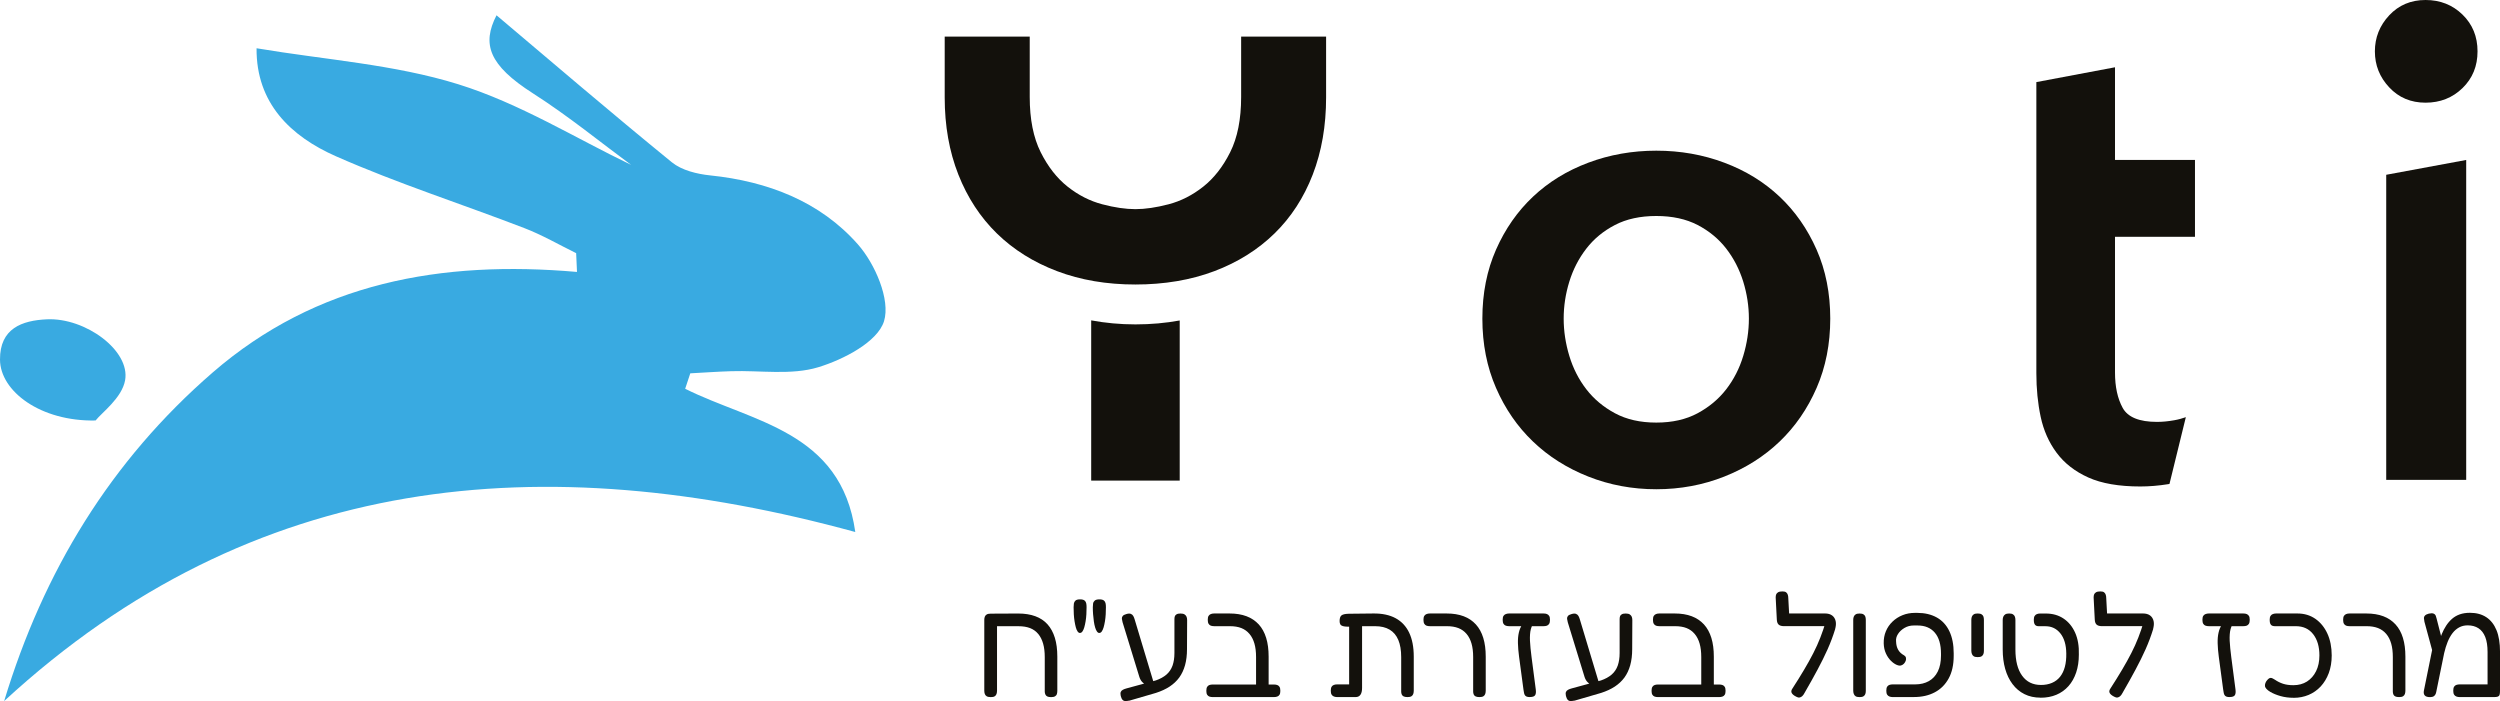
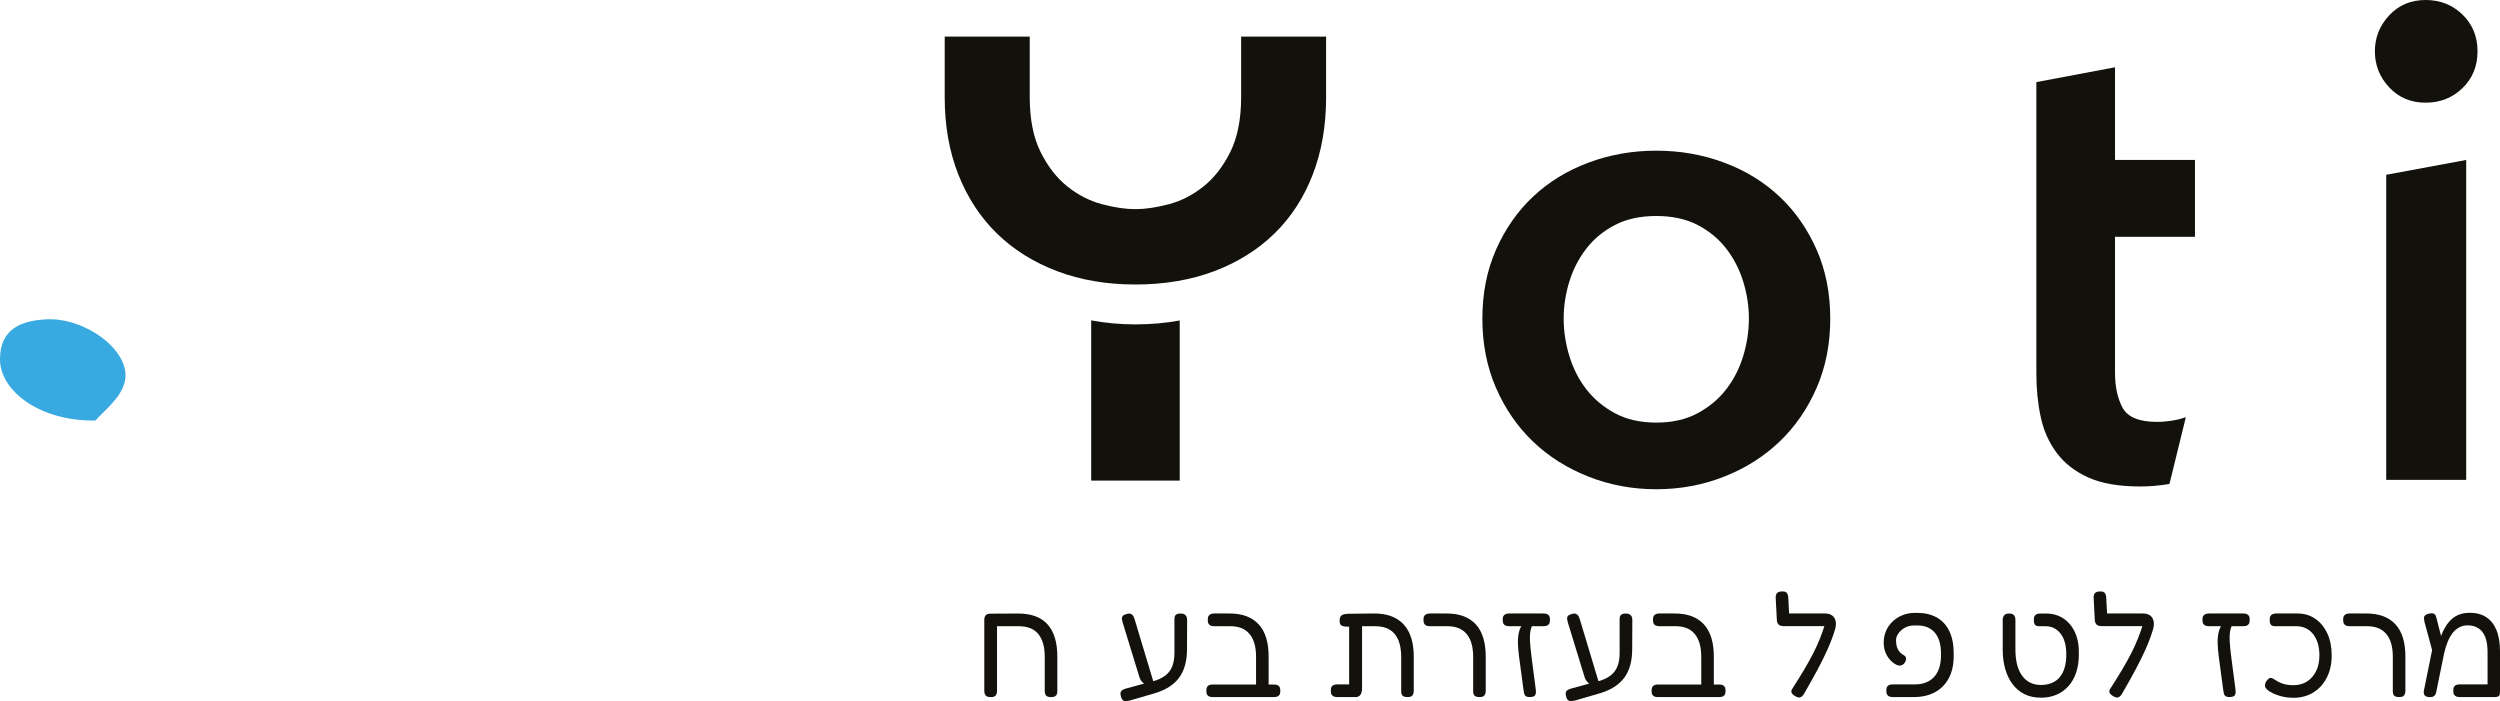
<svg xmlns="http://www.w3.org/2000/svg" id="Layer_2" viewBox="0 0 752.09 210.9">
  <defs>
    <style>.cls-1{fill:#39aae1;}.cls-1,.cls-2{stroke-width:0px;}.cls-2{fill:#13110c;}</style>
  </defs>
  <g id="Layer_1-2">
    <path class="cls-2" d="M298.02,209.71c-.51,0-.91-.08-1.19-.25s-.47-.4-.57-.7c-.1-.3-.15-.62-.15-.96v-21.33c0-.34.05-.65.15-.93.1-.28.29-.51.57-.68.28-.17.68-.25,1.19-.25l8.29-.04c1.96,0,3.67.27,5.14.81s2.7,1.35,3.68,2.44,1.71,2.44,2.21,4.06c.5,1.61.74,3.51.74,5.69v10.2c0,.37-.04.7-.13,1-.08.3-.27.53-.55.7s-.68.25-1.19.25-.9-.07-1.17-.21c-.27-.14-.46-.35-.57-.62-.11-.27-.17-.55-.17-.83v-10.37c0-1.56-.16-2.91-.49-4.06-.33-1.15-.81-2.12-1.47-2.91-.65-.79-1.47-1.38-2.44-1.76-.98-.38-2.13-.57-3.46-.57h-6.5v19.38c0,.37-.05.7-.15,1-.1.3-.28.53-.55.7-.27.17-.67.25-1.21.25Z" />
-     <path class="cls-2" d="M324.88,190.42c-.25,0-.49-.15-.7-.45-.21-.3-.39-.71-.53-1.23s-.27-1.13-.38-1.81c-.11-.68-.19-1.39-.23-2.12-.04-.74-.06-1.44-.06-2.12,0-.4.03-.77.08-1.13.06-.35.22-.65.49-.89.27-.24.73-.36,1.38-.36s1.11.13,1.38.38c.27.25.43.56.49.91s.08.72.08,1.08c0,.68-.02,1.39-.06,2.12-.04.74-.12,1.44-.23,2.12-.11.68-.25,1.28-.4,1.81s-.34.93-.55,1.23c-.21.3-.46.45-.74.45ZM330.7,190.42c-.25,0-.49-.15-.7-.45-.21-.3-.4-.71-.55-1.23-.16-.52-.28-1.13-.38-1.81-.1-.68-.18-1.39-.23-2.12-.06-.74-.08-1.44-.08-2.12,0-.4.03-.77.08-1.13.06-.35.23-.65.51-.89.28-.24.75-.36,1.4-.36s1.11.13,1.38.38c.27.25.43.56.49.91s.08.72.08,1.08c0,.68-.02,1.39-.06,2.12-.04.74-.12,1.44-.23,2.12-.11.68-.25,1.28-.4,1.81-.16.52-.34.93-.55,1.23-.21.3-.46.45-.74.45Z" />
    <path class="cls-2" d="M339.71,210.77c-.4.08-.77.13-1.13.13s-.64-.12-.87-.36c-.23-.24-.41-.63-.55-1.17-.11-.51-.11-.91,0-1.19.11-.28.33-.51.66-.68.33-.17.7-.31,1.13-.42l8.75-2.38c1.3-.45,2.37-1.04,3.21-1.76.83-.72,1.44-1.62,1.83-2.7.38-1.08.57-2.34.57-3.78v-10.2c0-.34.04-.63.13-.87.08-.24.26-.44.53-.59.27-.16.66-.23,1.17-.23.54,0,.95.09,1.23.28s.48.42.59.7.17.61.17.98l-.04,8.75c0,1.81-.2,3.43-.59,4.84-.4,1.42-.98,2.65-1.74,3.7-.77,1.05-1.73,1.95-2.89,2.72-1.16.76-2.54,1.4-4.12,1.91l-8.03,2.34ZM344.81,206.1c-.37-.2-.74-.49-1.13-.87s-.69-.9-.91-1.55l-5.06-16.49c-.11-.4-.18-.74-.21-1.04-.03-.3.06-.57.25-.83.2-.25.57-.45,1.1-.59.57-.17,1.01-.19,1.34-.06.33.13.57.34.74.64.17.3.31.65.42,1.04l5.74,19.08-2.29.68Z" />
    <path class="cls-2" d="M364.86,209.71c-.4,0-.74-.05-1.02-.15-.28-.1-.51-.28-.68-.55-.17-.27-.25-.66-.25-1.17,0-.54.08-.94.25-1.21.17-.27.4-.45.68-.55.28-.1.61-.15.98-.15h18.44c.37,0,.69.05.98.15.28.1.51.28.68.55.17.27.25.67.25,1.21,0,.51-.08.9-.25,1.17-.17.27-.4.45-.7.55-.3.1-.63.15-1,.15h-18.36ZM379.78,209.71c-.51,0-.9-.07-1.17-.21-.27-.14-.46-.34-.57-.6s-.17-.52-.17-.81v-10.41c0-1.56-.16-2.91-.49-4.06-.33-1.15-.82-2.12-1.49-2.91-.67-.79-1.48-1.38-2.44-1.76-.96-.38-2.11-.57-3.44-.57h-4.72c-.4,0-.74-.05-1.02-.15s-.51-.29-.68-.57c-.17-.28-.25-.68-.25-1.19,0-.54.08-.93.25-1.19s.4-.44.68-.55.61-.17.98-.17h4.63c1.95,0,3.66.28,5.12.83,1.46.55,2.68,1.38,3.68,2.46.99,1.09,1.73,2.44,2.23,4.06.5,1.61.74,3.5.74,5.65v10.24c0,.37-.04.69-.13.98s-.27.51-.55.68-.68.25-1.19.25Z" />
    <path class="cls-2" d="M402.3,209.71c-.37,0-.7-.06-1-.17-.3-.11-.53-.3-.7-.57s-.25-.66-.25-1.17c0-.54.08-.94.25-1.21.17-.27.4-.45.7-.55.3-.1.62-.15.96-.15h3.61v-18.61l1.62,1.19c-.82.06-1.52.08-2.1.06-.58-.01-1.05-.07-1.4-.17-.35-.1-.61-.27-.76-.51-.16-.24-.23-.57-.23-1,0-.82.18-1.39.55-1.7.37-.31,1.09-.48,2.17-.51l7.44-.08c2.66-.03,4.89.45,6.69,1.42,1.8.98,3.16,2.43,4.08,4.36.92,1.93,1.38,4.33,1.38,7.22v10.2c0,.37-.05.7-.15,1-.1.3-.28.53-.55.7s-.66.25-1.17.25-.91-.07-1.19-.21c-.28-.14-.47-.35-.57-.62-.1-.27-.15-.55-.15-.83v-10.37c0-2.07-.29-3.79-.87-5.16-.58-1.37-1.45-2.41-2.61-3.1-1.16-.69-2.62-1.04-4.38-1.04h-3.91v18.57c0,.91-.16,1.59-.49,2.06-.33.47-.81.7-1.47.7h-5.48Z" />
    <path class="cls-2" d="M445.09,209.71c-.51,0-.91-.07-1.19-.21-.28-.14-.47-.35-.57-.62-.1-.27-.15-.55-.15-.83v-10.37c0-1.56-.16-2.91-.49-4.06-.33-1.15-.82-2.12-1.49-2.91-.67-.79-1.49-1.38-2.46-1.76-.98-.38-2.12-.57-3.42-.57h-5.14c-.4,0-.74-.05-1.02-.15-.28-.1-.51-.29-.68-.57-.17-.28-.25-.68-.25-1.19,0-.54.08-.93.25-1.19s.4-.44.68-.55c.28-.11.61-.17.98-.17h5.06c1.96,0,3.66.28,5.12.83,1.46.55,2.68,1.38,3.67,2.46.99,1.09,1.74,2.44,2.23,4.06.5,1.61.74,3.5.74,5.65v10.2c0,.37-.05.7-.15,1-.1.3-.28.53-.55.7s-.66.25-1.17.25Z" />
    <path class="cls-2" d="M454.01,188.38c-.37,0-.7-.05-1-.15-.3-.1-.53-.29-.7-.57-.17-.28-.25-.68-.25-1.19,0-.54.08-.93.25-1.19s.4-.44.7-.55c.3-.11.62-.17.96-.17h10.41c.4,0,.73.06,1,.17.27.11.49.3.66.55s.25.65.25,1.19c0,.51-.08.91-.25,1.19-.17.28-.4.47-.68.57s-.62.15-1.02.15h-10.33ZM460.26,209.71c-.45,0-.8-.06-1.04-.17s-.42-.28-.53-.49c-.11-.21-.19-.45-.23-.72-.04-.27-.09-.57-.15-.91l-1.32-9.86c-.2-1.5-.31-2.85-.34-4.06-.03-1.2.06-2.27.28-3.21.21-.93.56-1.74,1.04-2.42l3.06.13c-.2.37-.36.79-.49,1.25-.13.47-.21,1-.25,1.59-.04.59-.05,1.24-.02,1.93s.08,1.44.17,2.25c.08.81.18,1.68.3,2.61l1.27,9.73c.11.82.05,1.42-.19,1.78-.24.37-.76.55-1.55.55Z" />
    <path class="cls-2" d="M473.64,210.77c-.4.08-.77.13-1.13.13s-.64-.12-.87-.36c-.23-.24-.41-.63-.55-1.17-.11-.51-.11-.91,0-1.19.11-.28.33-.51.66-.68.33-.17.7-.31,1.13-.42l8.75-2.38c1.3-.45,2.37-1.04,3.21-1.76.83-.72,1.44-1.62,1.83-2.7.38-1.08.57-2.34.57-3.78v-10.2c0-.34.04-.63.13-.87.08-.24.26-.44.53-.59.27-.16.66-.23,1.17-.23.54,0,.95.09,1.23.28s.48.42.59.7.17.61.17.98l-.04,8.75c0,1.81-.2,3.43-.59,4.84-.4,1.42-.98,2.65-1.74,3.7-.77,1.05-1.73,1.95-2.89,2.72-1.16.76-2.54,1.4-4.12,1.91l-8.03,2.34ZM478.74,206.1c-.37-.2-.74-.49-1.13-.87s-.69-.9-.91-1.55l-5.06-16.49c-.11-.4-.18-.74-.21-1.04-.03-.3.06-.57.25-.83.2-.25.57-.45,1.1-.59.57-.17,1.01-.19,1.34-.06.33.13.57.34.74.64.17.3.31.65.42,1.04l5.74,19.08-2.29.68Z" />
    <path class="cls-2" d="M498.8,209.71c-.4,0-.74-.05-1.02-.15-.28-.1-.51-.28-.68-.55-.17-.27-.25-.66-.25-1.17,0-.54.08-.94.25-1.21.17-.27.4-.45.68-.55.28-.1.61-.15.98-.15h18.44c.37,0,.69.05.98.15.28.1.51.28.68.55.17.27.25.67.25,1.21,0,.51-.08.9-.25,1.17-.17.27-.4.45-.7.55-.3.1-.63.15-1,.15h-18.36ZM513.71,209.71c-.51,0-.9-.07-1.17-.21-.27-.14-.46-.34-.57-.6s-.17-.52-.17-.81v-10.41c0-1.56-.16-2.91-.49-4.06-.33-1.15-.82-2.12-1.49-2.91-.67-.79-1.48-1.38-2.44-1.76-.96-.38-2.11-.57-3.44-.57h-4.72c-.4,0-.74-.05-1.02-.15s-.51-.29-.68-.57c-.17-.28-.25-.68-.25-1.19,0-.54.08-.93.25-1.19s.4-.44.68-.55.61-.17.98-.17h4.63c1.95,0,3.66.28,5.12.83,1.46.55,2.68,1.38,3.68,2.46.99,1.09,1.73,2.44,2.23,4.06.5,1.61.74,3.5.74,5.65v10.24c0,.37-.04.69-.13.98s-.27.51-.55.68-.68.25-1.19.25Z" />
    <path class="cls-2" d="M552.04,189.35l-2.59-.98h-12.75c-.74,0-1.28-.16-1.62-.47-.34-.31-.52-.82-.55-1.53l-.34-6.63c0-.37.05-.68.15-.93.1-.25.3-.47.59-.64.3-.17.73-.25,1.3-.25.51,0,.88.09,1.11.28.23.18.39.42.49.72.1.3.15.63.15,1l.25,4.63h10.75c.93,0,1.67.21,2.21.62.54.41.88.97,1.04,1.68.16.71.09,1.54-.19,2.51ZM540.35,209.58c-.68-.34-1.13-.71-1.34-1.11-.21-.4-.13-.85.23-1.36,1.3-2.01,2.47-3.89,3.5-5.63s1.96-3.4,2.76-4.97c.81-1.57,1.51-3.14,2.12-4.7.61-1.56,1.15-3.16,1.64-4.8l2.85,2.17c-.65,2.12-1.42,4.16-2.29,6.12-.88,1.96-1.88,4-3.02,6.12-1.13,2.12-2.46,4.5-3.99,7.14-.17.34-.38.62-.62.85-.24.23-.51.37-.81.42-.3.06-.64-.03-1.04-.25Z" />
-     <path class="cls-2" d="M559.39,209.71c-.51,0-.89-.08-1.15-.25s-.44-.4-.55-.7c-.11-.3-.17-.62-.17-.96v-21.37c0-.34.06-.65.17-.93.11-.28.3-.51.57-.68.27-.17.66-.25,1.17-.25.54,0,.94.09,1.21.28.27.18.45.41.53.68.08.27.13.59.13.96v21.37c0,.34-.05.65-.15.93-.1.28-.28.51-.55.68-.27.17-.67.25-1.21.25Z" />
    <path class="cls-2" d="M569.38,209.71c-.34,0-.66-.06-.96-.17-.3-.11-.53-.3-.7-.57s-.25-.66-.25-1.17c0-.54.08-.94.25-1.21.17-.27.4-.45.7-.55.3-.1.63-.15,1-.15h6.76c1.56,0,2.92-.33,4.08-.98,1.16-.65,2.06-1.62,2.7-2.91s.96-2.9.96-4.82v-.51c0-2.78-.62-4.89-1.85-6.33-1.23-1.45-2.97-2.17-5.21-2.17h-1.15c-1.02,0-1.95.25-2.78.74-.84.5-1.49,1.1-1.95,1.83-.47.72-.66,1.48-.57,2.27.03.96.23,1.78.62,2.46.38.68.98,1.25,1.81,1.7.28.17.46.4.53.7s.05.6-.06.91c-.11.31-.28.6-.51.85-.23.25-.48.42-.76.51-.37.17-.84.13-1.42-.11-.58-.24-1.17-.65-1.76-1.23-.59-.58-1.1-1.32-1.51-2.21-.41-.89-.63-1.91-.66-3.04-.03-1.3.18-2.51.64-3.61.45-1.1,1.11-2.08,1.98-2.91.86-.83,1.87-1.49,3.02-1.95,1.15-.47,2.4-.7,3.76-.7h.68c2.29,0,4.26.47,5.91,1.4,1.64.93,2.9,2.31,3.76,4.12.86,1.81,1.3,4.02,1.3,6.63v.77c0,2.69-.5,4.96-1.51,6.8-1.01,1.84-2.4,3.24-4.19,4.18-1.79.95-3.87,1.42-6.25,1.42h-6.37Z" />
-     <path class="cls-2" d="M594.92,197.68c-.51,0-.89-.08-1.15-.25s-.44-.4-.55-.7c-.11-.3-.17-.62-.17-.96v-9.35c0-.34.06-.65.17-.93.11-.28.3-.51.57-.68.27-.17.66-.25,1.17-.25.54,0,.94.09,1.21.28.27.18.45.41.53.68.08.27.13.59.13.96v9.35c0,.34-.05.65-.15.93-.1.28-.28.51-.55.68-.27.17-.67.25-1.21.25Z" />
    <path class="cls-2" d="M613.87,209.88c-1.81,0-3.43-.35-4.84-1.06-1.42-.71-2.61-1.71-3.59-3.02-.98-1.3-1.71-2.83-2.21-4.59-.5-1.76-.74-3.7-.74-5.82v-8.92c0-.34.06-.65.17-.93.11-.28.3-.52.57-.7.27-.18.66-.28,1.17-.28.54,0,.94.09,1.21.28.27.18.45.42.55.7s.15.61.15.98v8.88c0,3.4.67,6.03,2.02,7.88,1.34,1.86,3.24,2.78,5.67,2.78s4.43-.82,5.74-2.46c1.3-1.64,1.93-3.99,1.87-7.05-.03-2.55-.62-4.55-1.76-5.99-1.15-1.44-2.64-2.17-4.48-2.17h-2c-.31,0-.58-.05-.81-.15s-.4-.29-.53-.57c-.13-.28-.19-.68-.19-1.19s.08-.9.25-1.17c.17-.27.4-.46.68-.57.28-.11.61-.17.98-.17h1.7c2.04,0,3.82.5,5.33,1.51,1.51,1.01,2.68,2.43,3.5,4.27s1.19,4.04,1.11,6.59c0,1.98-.27,3.78-.81,5.38-.54,1.6-1.31,2.97-2.32,4.1-1.01,1.13-2.22,2-3.63,2.59-1.42.6-3,.89-4.76.89Z" />
    <path class="cls-2" d="M647.69,189.35l-2.59-.98h-12.75c-.74,0-1.28-.16-1.62-.47-.34-.31-.52-.82-.55-1.53l-.34-6.63c0-.37.05-.68.15-.93.1-.25.3-.47.59-.64.3-.17.73-.25,1.3-.25.51,0,.88.09,1.11.28.23.18.39.42.49.72.1.3.15.63.15,1l.25,4.63h10.75c.93,0,1.67.21,2.21.62.54.41.88.97,1.04,1.68.16.71.09,1.54-.19,2.51ZM636.01,209.58c-.68-.34-1.13-.71-1.34-1.11-.21-.4-.13-.85.23-1.36,1.3-2.01,2.47-3.89,3.5-5.63s1.96-3.4,2.76-4.97c.81-1.57,1.51-3.14,2.12-4.7.61-1.56,1.15-3.16,1.64-4.8l2.85,2.17c-.65,2.12-1.42,4.16-2.29,6.12-.88,1.96-1.88,4-3.02,6.12-1.13,2.12-2.46,4.5-3.99,7.14-.17.34-.38.62-.62.85-.24.23-.51.37-.81.42-.3.06-.64-.03-1.04-.25Z" />
    <path class="cls-2" d="M664.52,188.38c-.37,0-.7-.05-1-.15-.3-.1-.53-.29-.7-.57-.17-.28-.25-.68-.25-1.19,0-.54.08-.93.25-1.19s.4-.44.7-.55c.3-.11.62-.17.96-.17h10.41c.4,0,.73.06,1,.17.27.11.49.3.66.55s.25.65.25,1.19c0,.51-.08.91-.25,1.19-.17.28-.4.47-.68.57s-.62.15-1.02.15h-10.33ZM670.76,209.71c-.45,0-.8-.06-1.04-.17s-.42-.28-.53-.49c-.11-.21-.19-.45-.23-.72-.04-.27-.09-.57-.15-.91l-1.32-9.86c-.2-1.5-.31-2.85-.34-4.06-.03-1.2.06-2.27.28-3.21.21-.93.56-1.74,1.04-2.42l3.06.13c-.2.37-.36.79-.49,1.25-.13.47-.21,1-.25,1.59-.04.59-.05,1.24-.02,1.93s.08,1.44.17,2.25c.08.81.18,1.68.3,2.61l1.27,9.73c.11.82.05,1.42-.19,1.78-.24.37-.76.55-1.55.55Z" />
    <path class="cls-2" d="M690.01,209.92c-1.42,0-2.73-.17-3.93-.51-1.2-.34-2.25-.77-3.12-1.28-.48-.28-.86-.59-1.15-.91s-.42-.62-.42-.87c-.03-.23,0-.47.08-.72s.2-.5.34-.72c.23-.31.45-.55.66-.72.21-.17.42-.26.62-.26s.4.06.62.17c.21.11.43.24.66.38.79.54,1.62.95,2.49,1.23s1.89.42,3.08.42c1.56,0,2.92-.37,4.08-1.1,1.16-.74,2.08-1.78,2.74-3.12.67-1.35,1-2.92,1-4.74,0-2.63-.62-4.76-1.87-6.37-1.25-1.61-2.99-2.42-5.23-2.42h-6.33c-.28,0-.54-.05-.79-.15-.24-.1-.42-.29-.55-.57-.13-.28-.19-.68-.19-1.19s.08-.9.25-1.17c.17-.27.4-.46.7-.57s.62-.17.96-.17h6.46c2.04,0,3.83.54,5.38,1.61,1.54,1.08,2.75,2.56,3.61,4.44.86,1.88,1.3,4.07,1.3,6.57,0,1.98-.3,3.76-.89,5.33s-1.41,2.91-2.44,4.02c-1.03,1.1-2.25,1.95-3.63,2.53-1.39.58-2.88.87-4.46.87Z" />
    <path class="cls-2" d="M721.76,209.71c-.51,0-.91-.07-1.19-.21-.28-.14-.47-.35-.57-.62-.1-.27-.15-.55-.15-.83v-10.37c0-1.56-.16-2.91-.49-4.06-.33-1.15-.82-2.12-1.49-2.91-.67-.79-1.49-1.38-2.46-1.76-.98-.38-2.12-.57-3.42-.57h-5.14c-.4,0-.74-.05-1.02-.15-.28-.1-.51-.29-.68-.57-.17-.28-.25-.68-.25-1.19,0-.54.08-.93.25-1.19s.4-.44.68-.55c.28-.11.61-.17.98-.17h5.06c1.96,0,3.66.28,5.12.83,1.46.55,2.68,1.38,3.67,2.46.99,1.09,1.74,2.44,2.23,4.06.5,1.61.74,3.5.74,5.65v10.2c0,.37-.05.7-.15,1-.1.3-.28.53-.55.7s-.66.25-1.17.25Z" />
    <path class="cls-2" d="M752.09,196.07v11.73c0,.54-.04.94-.13,1.21-.08.27-.25.45-.51.55-.25.1-.67.15-1.23.15h-10.28c-.34,0-.66-.06-.96-.17-.3-.11-.53-.3-.7-.57s-.25-.66-.25-1.17c0-.54.08-.94.25-1.21.17-.27.4-.45.7-.55.3-.1.63-.15,1-.15h8.37v-9.69c0-1.87-.23-3.39-.7-4.57-.47-1.18-1.15-2.05-2.04-2.63-.89-.58-1.98-.87-3.25-.87-.96,0-1.82.21-2.57.62-.75.41-1.41.98-1.98,1.72-.57.74-1.06,1.62-1.47,2.63-.41,1.02-.76,2.14-1.04,3.36l-2.29,11.22c-.06.37-.14.71-.25,1.02s-.3.56-.57.74c-.27.18-.64.28-1.13.28-.76,0-1.3-.16-1.59-.49s-.39-.8-.28-1.42l3.02-14.92,1.36.85c.28-1.05.62-2.04,1-2.97.38-.94.83-1.79,1.34-2.57.51-.78,1.1-1.46,1.76-2.04.67-.58,1.44-1.03,2.32-1.34.88-.31,1.9-.47,3.06-.47,1.93,0,3.56.44,4.91,1.32,1.34.88,2.37,2.18,3.08,3.91.71,1.73,1.06,3.9,1.06,6.5ZM732.12,197.22l-2.76-10.16c-.08-.37-.13-.71-.15-1.04-.01-.33.09-.61.32-.85.23-.24.61-.43,1.15-.57.65-.14,1.13-.14,1.45,0,.31.14.52.36.64.66.11.3.2.57.25.83l2,7.82-2.89,3.31Z" />
    <path class="cls-2" d="M714.45,15.44c0-4.14,1.44-7.75,4.31-10.83,2.87-3.07,6.52-4.61,10.93-4.61s8.12,1.47,11.13,4.4c3.01,2.93,4.51,6.61,4.51,11.05s-1.5,8.11-4.51,11.04c-3.01,2.93-6.72,4.4-11.13,4.4s-8.06-1.53-10.93-4.61c-2.88-3.07-4.31-6.68-4.31-10.83ZM717.86,52.58l24.06-4.46v96.24h-24.06V52.58Z" />
    <path class="cls-2" d="M445.95,95.85c0-7.62,1.37-14.54,4.11-20.75,2.74-6.21,6.45-11.53,11.13-15.94,4.68-4.41,10.23-7.82,16.64-10.22,6.42-2.41,13.23-3.61,20.45-3.61s14.04,1.2,20.45,3.61c6.42,2.4,11.96,5.81,16.64,10.22,4.68,4.41,8.39,9.73,11.13,15.94,2.74,6.22,4.11,13.13,4.11,20.75s-1.37,14.57-4.11,20.85c-2.74,6.29-6.45,11.66-11.13,16.14-4.68,4.48-10.23,7.99-16.64,10.53-6.42,2.54-13.23,3.81-20.45,3.81s-14.03-1.27-20.45-3.81c-6.42-2.54-11.97-6.05-16.64-10.53-4.68-4.48-8.39-9.85-11.13-16.14-2.74-6.28-4.11-13.23-4.11-20.85ZM470.41,95.85c0,3.75.57,7.49,1.7,11.23,1.13,3.74,2.84,7.08,5.11,10.02,2.27,2.94,5.14,5.35,8.62,7.22,3.47,1.87,7.62,2.81,12.43,2.81s8.95-.94,12.43-2.81c3.47-1.87,6.35-4.28,8.62-7.22,2.27-2.94,3.98-6.28,5.11-10.02,1.13-3.74,1.7-7.48,1.7-11.23s-.57-7.45-1.7-11.13c-1.14-3.67-2.84-6.98-5.11-9.92-2.28-2.94-5.15-5.31-8.62-7.12-3.48-1.8-7.62-2.7-12.43-2.7s-8.96.9-12.43,2.7c-3.48,1.81-6.35,4.18-8.62,7.12-2.27,2.94-3.98,6.25-5.11,9.92-1.14,3.68-1.7,7.39-1.7,11.13Z" />
    <path class="cls-2" d="M652.65,145.61l4.93-20.11c-1.07.37-2.2.7-3.46.92-1.87.34-3.61.5-5.21.5-5.35,0-8.79-1.41-10.33-4.21-1.54-2.81-2.31-6.35-2.31-10.63v-40.84h24.06v-23.13h-24.06v-27.87l-23.66,4.46v87.57c0,4.68.43,9.06,1.3,13.13.87,4.08,2.47,7.69,4.81,10.83,2.34,3.14,5.51,5.61,9.53,7.42,4.01,1.8,9.22,2.7,15.64,2.7,2.67,0,5.48-.23,8.42-.7.12-.02.21-.05.33-.07Z" />
-     <path class="cls-1" d="M206.11,116.95c20.18,10.09,46.92,12.64,51.19,43.1-93.87-25.7-181.05-18.22-256.05,50.85,11.83-39.03,32.02-72.23,62.73-98.84,31.24-27.06,68.77-33.82,109.6-30.25-.08-1.88-.17-3.77-.25-5.65-5.18-2.54-10.21-5.47-15.57-7.53-18.86-7.27-38.18-13.45-56.64-21.59-13.67-6.02-24.07-15.99-23.94-32.52,20.66,3.48,41.4,4.83,60.68,10.83,18.47,5.74,35.44,16.31,52,24.25-8.85-6.51-18.78-14.64-29.52-21.51-13.35-8.53-15.41-14.86-10.97-23.49,16.42,13.85,34.4,29.28,52.76,44.23,2.98,2.42,7.57,3.53,11.55,3.94,17.29,1.79,33.01,7.83,44.4,20.74,5.18,5.87,9.85,16.69,7.86,23.13-1.93,6.21-12.17,11.52-19.79,13.84-8.1,2.46-17.4.91-26.18,1.19-4.11.13-8.21.42-12.31.64-.51,1.55-1.03,3.1-1.54,4.65Z" />
    <path class="cls-1" d="M28.76,126.5C12.15,126.84.06,117.68,0,108.19c-.06-9.39,6.6-11.79,14.13-12.13,11.57-.53,25.14,9.43,23.5,18.37-.97,5.31-7.01,9.7-8.87,12.06Z" />
    <path class="cls-2" d="M328.27,96.38v48.2h26.63v-48.17c-4.2.77-8.63,1.18-13.31,1.18s-9.1-.43-13.32-1.21Z" />
    <path class="cls-2" d="M373.38,11.02v18.16c0,6.69-1.1,12.22-3.29,16.6-2.19,4.38-4.91,7.85-8.13,10.39-3.23,2.55-6.7,4.32-10.42,5.29-3.71.97-7.03,1.46-9.96,1.46s-6.24-.48-9.96-1.46c-3.71-.97-7.19-2.74-10.42-5.29-3.23-2.55-5.94-6.02-8.13-10.39-2.19-4.38-3.29-9.91-3.29-16.6V11.02h-25.58v18.29c0,8.53,1.37,16.26,4.11,23.21,2.74,6.94,6.61,12.85,11.6,17.72,4.99,4.87,11.02,8.65,18.09,11.33,7.06,2.68,14.92,4.02,23.57,4.02s16.68-1.34,23.75-4.02c7.07-2.67,13.09-6.45,18.09-11.33,4.99-4.87,8.83-10.78,11.51-17.72,2.68-6.95,4.02-14.68,4.02-23.21V11.02h-25.58Z" />
  </g>
</svg>